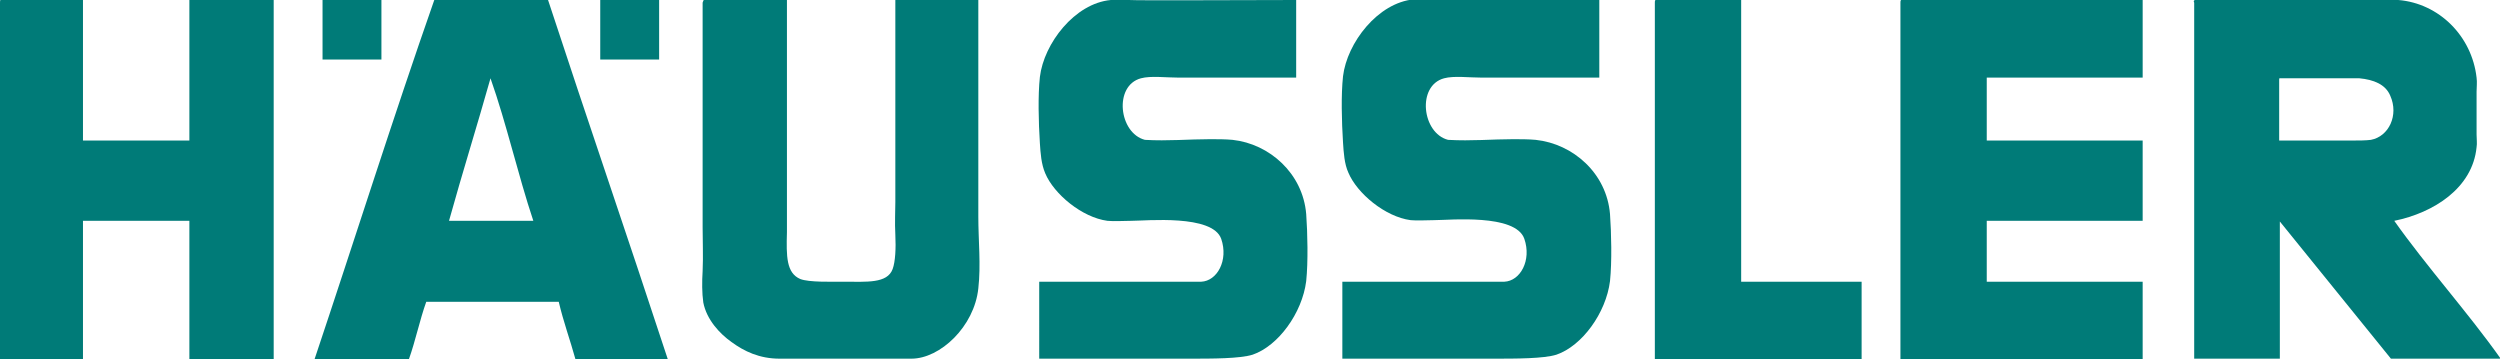
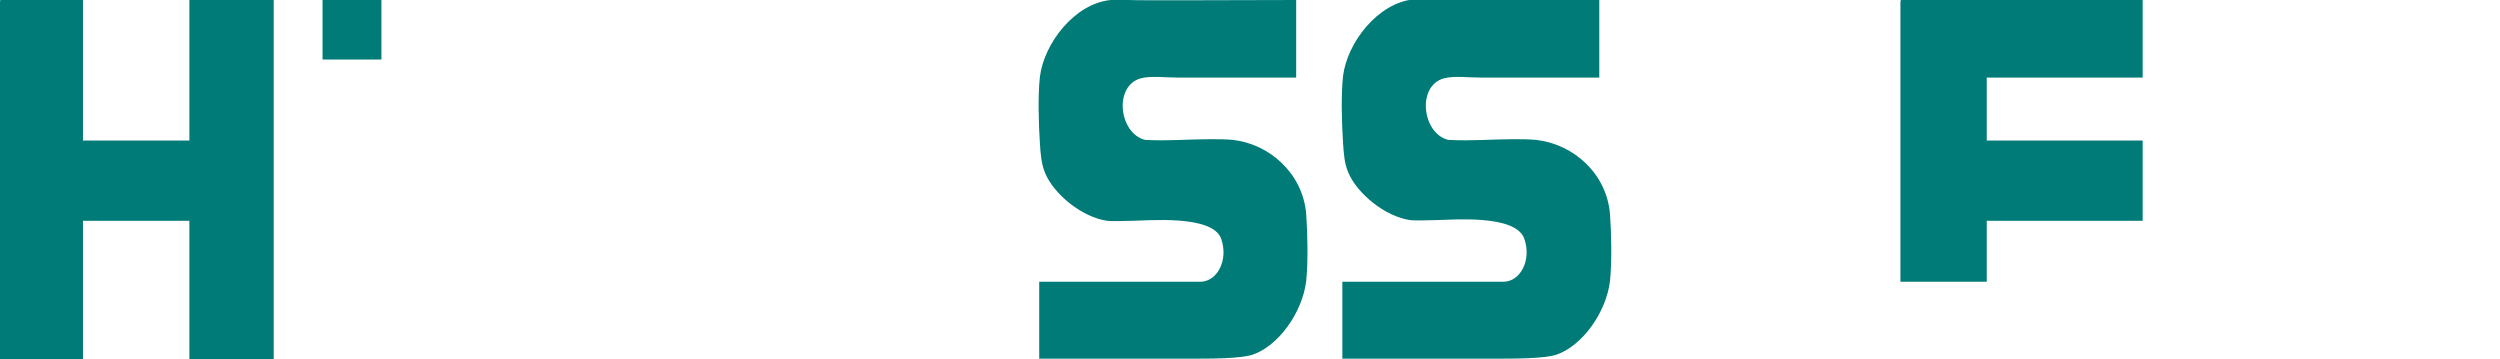
<svg xmlns="http://www.w3.org/2000/svg" version="1.1" x="0px" y="0px" viewBox="0 0 373.6 53.7" style="enable-background:new 0 0 373.6 53.7;" xml:space="preserve">
  <g>
    <path style="fill:#007B78;" d="M0.1,0c4.1,0,8.2,0,12.3,0v21h15.9c0-6.8,0-14.1,0-21h12.6v53.7H28.3c0-6.9,0-13.9,0-20.7H12.4v20.7   H0V0.4C0,0.2,0,0,0.1,0" />
    <path style="fill:#007B78;" d="M57,0v8.9h-8.8c0-3,0-6.2,0-8.9H57z" />
-     <path style="fill:#007B78;" d="M67.1,33c4.1,0,8.7,0,12.6,0c-2.3-6.9-4-14.5-6.4-21.3C71.3,18.8,69.1,25.8,67.1,33 M64.9,0h17   c5.9,18,12,35.7,17.9,53.7H86c-0.8-2.9-1.8-5.6-2.5-8.6H63.7c-1,2.8-1.6,5.8-2.6,8.6H47C53,35.8,58.7,17.7,64.9,0" />
-     <path style="fill:#007B78;" d="M98.5,0v8.9h-8.8V0C92.6,0,95.6,0,98.5,0" />
-     <path style="fill:#007B78;" d="M105.2,0h12.4v30.1c0,1.4,0,3,0,4.6c-0.1,3.6-0.1,6.1,2,7c1.3,0.5,4.6,0.4,6.5,0.4   c3.4,0,6.5,0.3,7.3-1.9c0.4-1.1,0.5-3.1,0.4-5.1c-0.1-1.8,0-3.7,0-4.9V0h12.4v32.4c0,3.5,0.4,7.2,0,10.7c-0.6,5.7-5.7,10.5-10,10.5   h-10.1c-3.2,0-6.8,0-9.6,0c-3,0-5.3-1.1-7.2-2.5c-1.7-1.2-3.7-3.3-4.2-5.9c-0.2-1.4-0.2-3.1-0.1-4.7c0.1-2.2,0-4.5,0-6.5V0.4   C105.1,0.2,105.1,0,105.2,0" />
    <path style="fill:#007B78;" d="M239,0v11.6h-17.5c-2,0-4.2-0.3-5.7,0.1c-4.1,1.1-3.3,8.2,0.6,9.2c3.5,0.2,6.6-0.1,9.7-0.1   c1.1,0,2.3,0,3.4,0.1c5.6,0.6,10.6,5,11.1,11.1c0.2,2.8,0.3,7.1,0,10c-0.6,4.8-4.2,9.7-8,11c-1.9,0.6-6,0.6-9.6,0.6   c-7.1,0-15.3,0-22.4,0V42.1c6.1,0,12.1,0,18.2,0c2.1,0,4.8,0,6,0c2.4-0.1,4.1-3.2,3-6.4c-1.3-3.8-11.2-2.8-13.5-2.8   c-1.1,0-2.5,0.1-3.5,0c-3.8-0.5-8-4-9.3-7.1c-0.6-1.3-0.7-3-0.8-4.5c-0.2-3.2-0.3-7.1,0-9.9c0.6-5,5.2-11,10.6-11.5   c0.9,0,1.8,0,2.7,0C215.5,0,232,0,239,0" />
-     <path style="fill:#007B78;" d="M247.4,0h12.8v42.1h18v11.6h-30.9V0.4C247.3,0.2,247.3,0.1,247.4,0" />
-     <path style="fill:#007B78;" d="M284.1,0h36.1v11.6c0,0-15.6,0-23.3,0V21l23.3,0v12c-7.7,0-23.3,0-23.3,0v9.1h23.3v11.6H284V0.4   C284,0.2,284,0.1,284.1,0" />
-     <path style="fill:#007B78;" d="M340.6,12c0,3,0,6,0,9h6.7c1.4,0,2.8,0,4.3,0c0.9,0,1.9,0,2.7-0.1c2.7-0.5,4.2-3.7,2.9-6.6   c-0.7-1.7-2.5-2.4-4.6-2.6c-1.1,0-2.5,0-3.8,0c-2.7,0-5.6,0-8,0C340.6,11.6,340.6,11.8,340.6,12 M328,0h15.2h10.5   c0.9,0,1.9,0,2.7,0c0.7,0,1.3-0.1,2,0c6.1,0.5,11,5.4,11.7,11.6c0.1,0.7,0,1.4,0,2.1c0,1,0,2.2,0,3.1c0,1.1,0,2.2,0,3.3   c0,0.7,0.1,1.3,0,1.9c-0.6,6.1-6.4,9.8-12.3,11c4.8,6.8,11.1,13.8,15.9,20.6h-16.4c0,0-12-14.8-16.6-20.5v20.5h-12.8V0.4   C327.8,0.2,327.8,0.1,328,0" />
+     <path style="fill:#007B78;" d="M284.1,0h36.1v11.6c0,0-15.6,0-23.3,0V21l23.3,0v12c-7.7,0-23.3,0-23.3,0v9.1h23.3H284V0.4   C284,0.2,284,0.1,284.1,0" />
    <path style="fill:#007B78;" d="M193.7,0v11.6h-17.5c-2,0-4.2-0.3-5.7,0.1c-4.1,1.1-3.3,8.2,0.6,9.2c3.4,0.2,6.6-0.1,9.7-0.1   c1.2,0,2.3,0,3.4,0.1c5.5,0.6,10.5,5,11,11.1c0.2,2.8,0.3,7.1,0,10c-0.6,4.8-4.2,9.7-8,11c-1.9,0.6-6,0.6-9.6,0.6   c-7.1,0-15.3,0-22.3,0V42.1h18.2c2.1,0,4.8,0,6,0c2.4-0.1,4.1-3.2,3-6.4C181.2,32,171.3,33,169,33c-1.1,0-2.5,0.1-3.5,0   c-3.8-0.5-8-4-9.3-7.1c-0.6-1.4-0.7-3-0.8-4.5c-0.2-3.2-0.3-7.1,0-9.9c0.6-5,5.2-11,10.6-11.5c0.9,0,1.8,0,2.7,0   C170.1,0.1,186.6,0,193.7,0" />
  </g>
</svg>